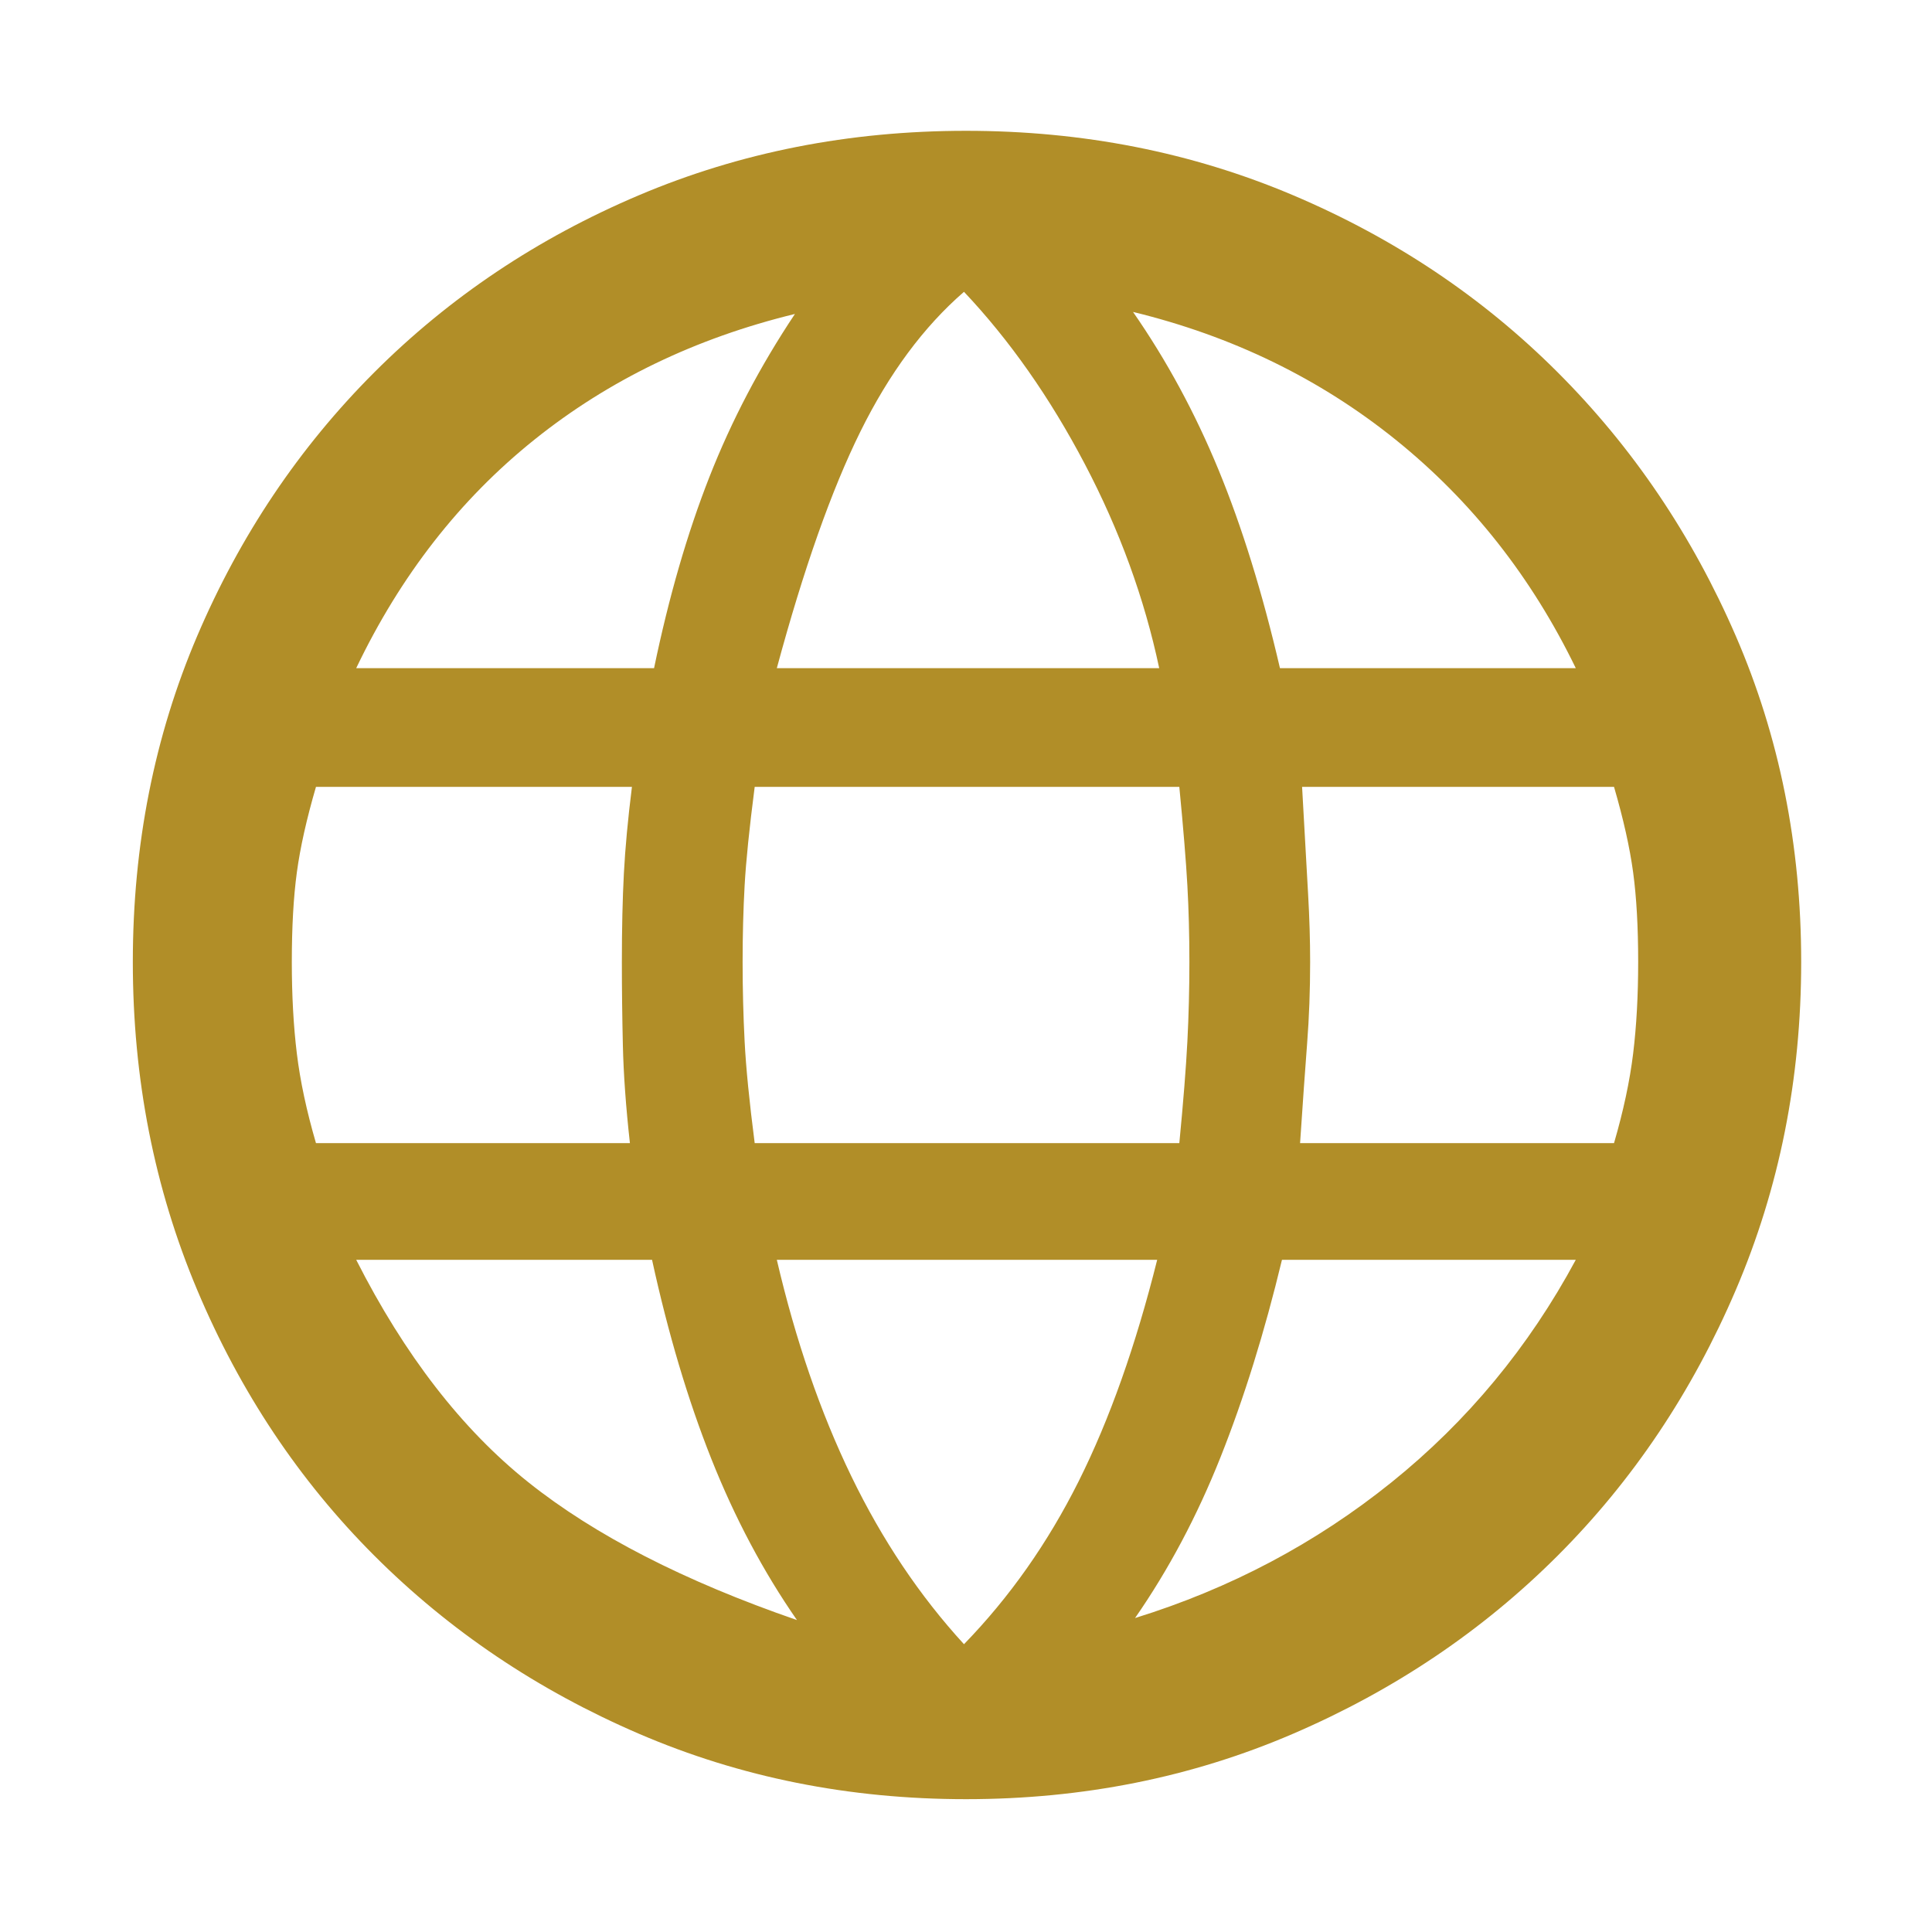
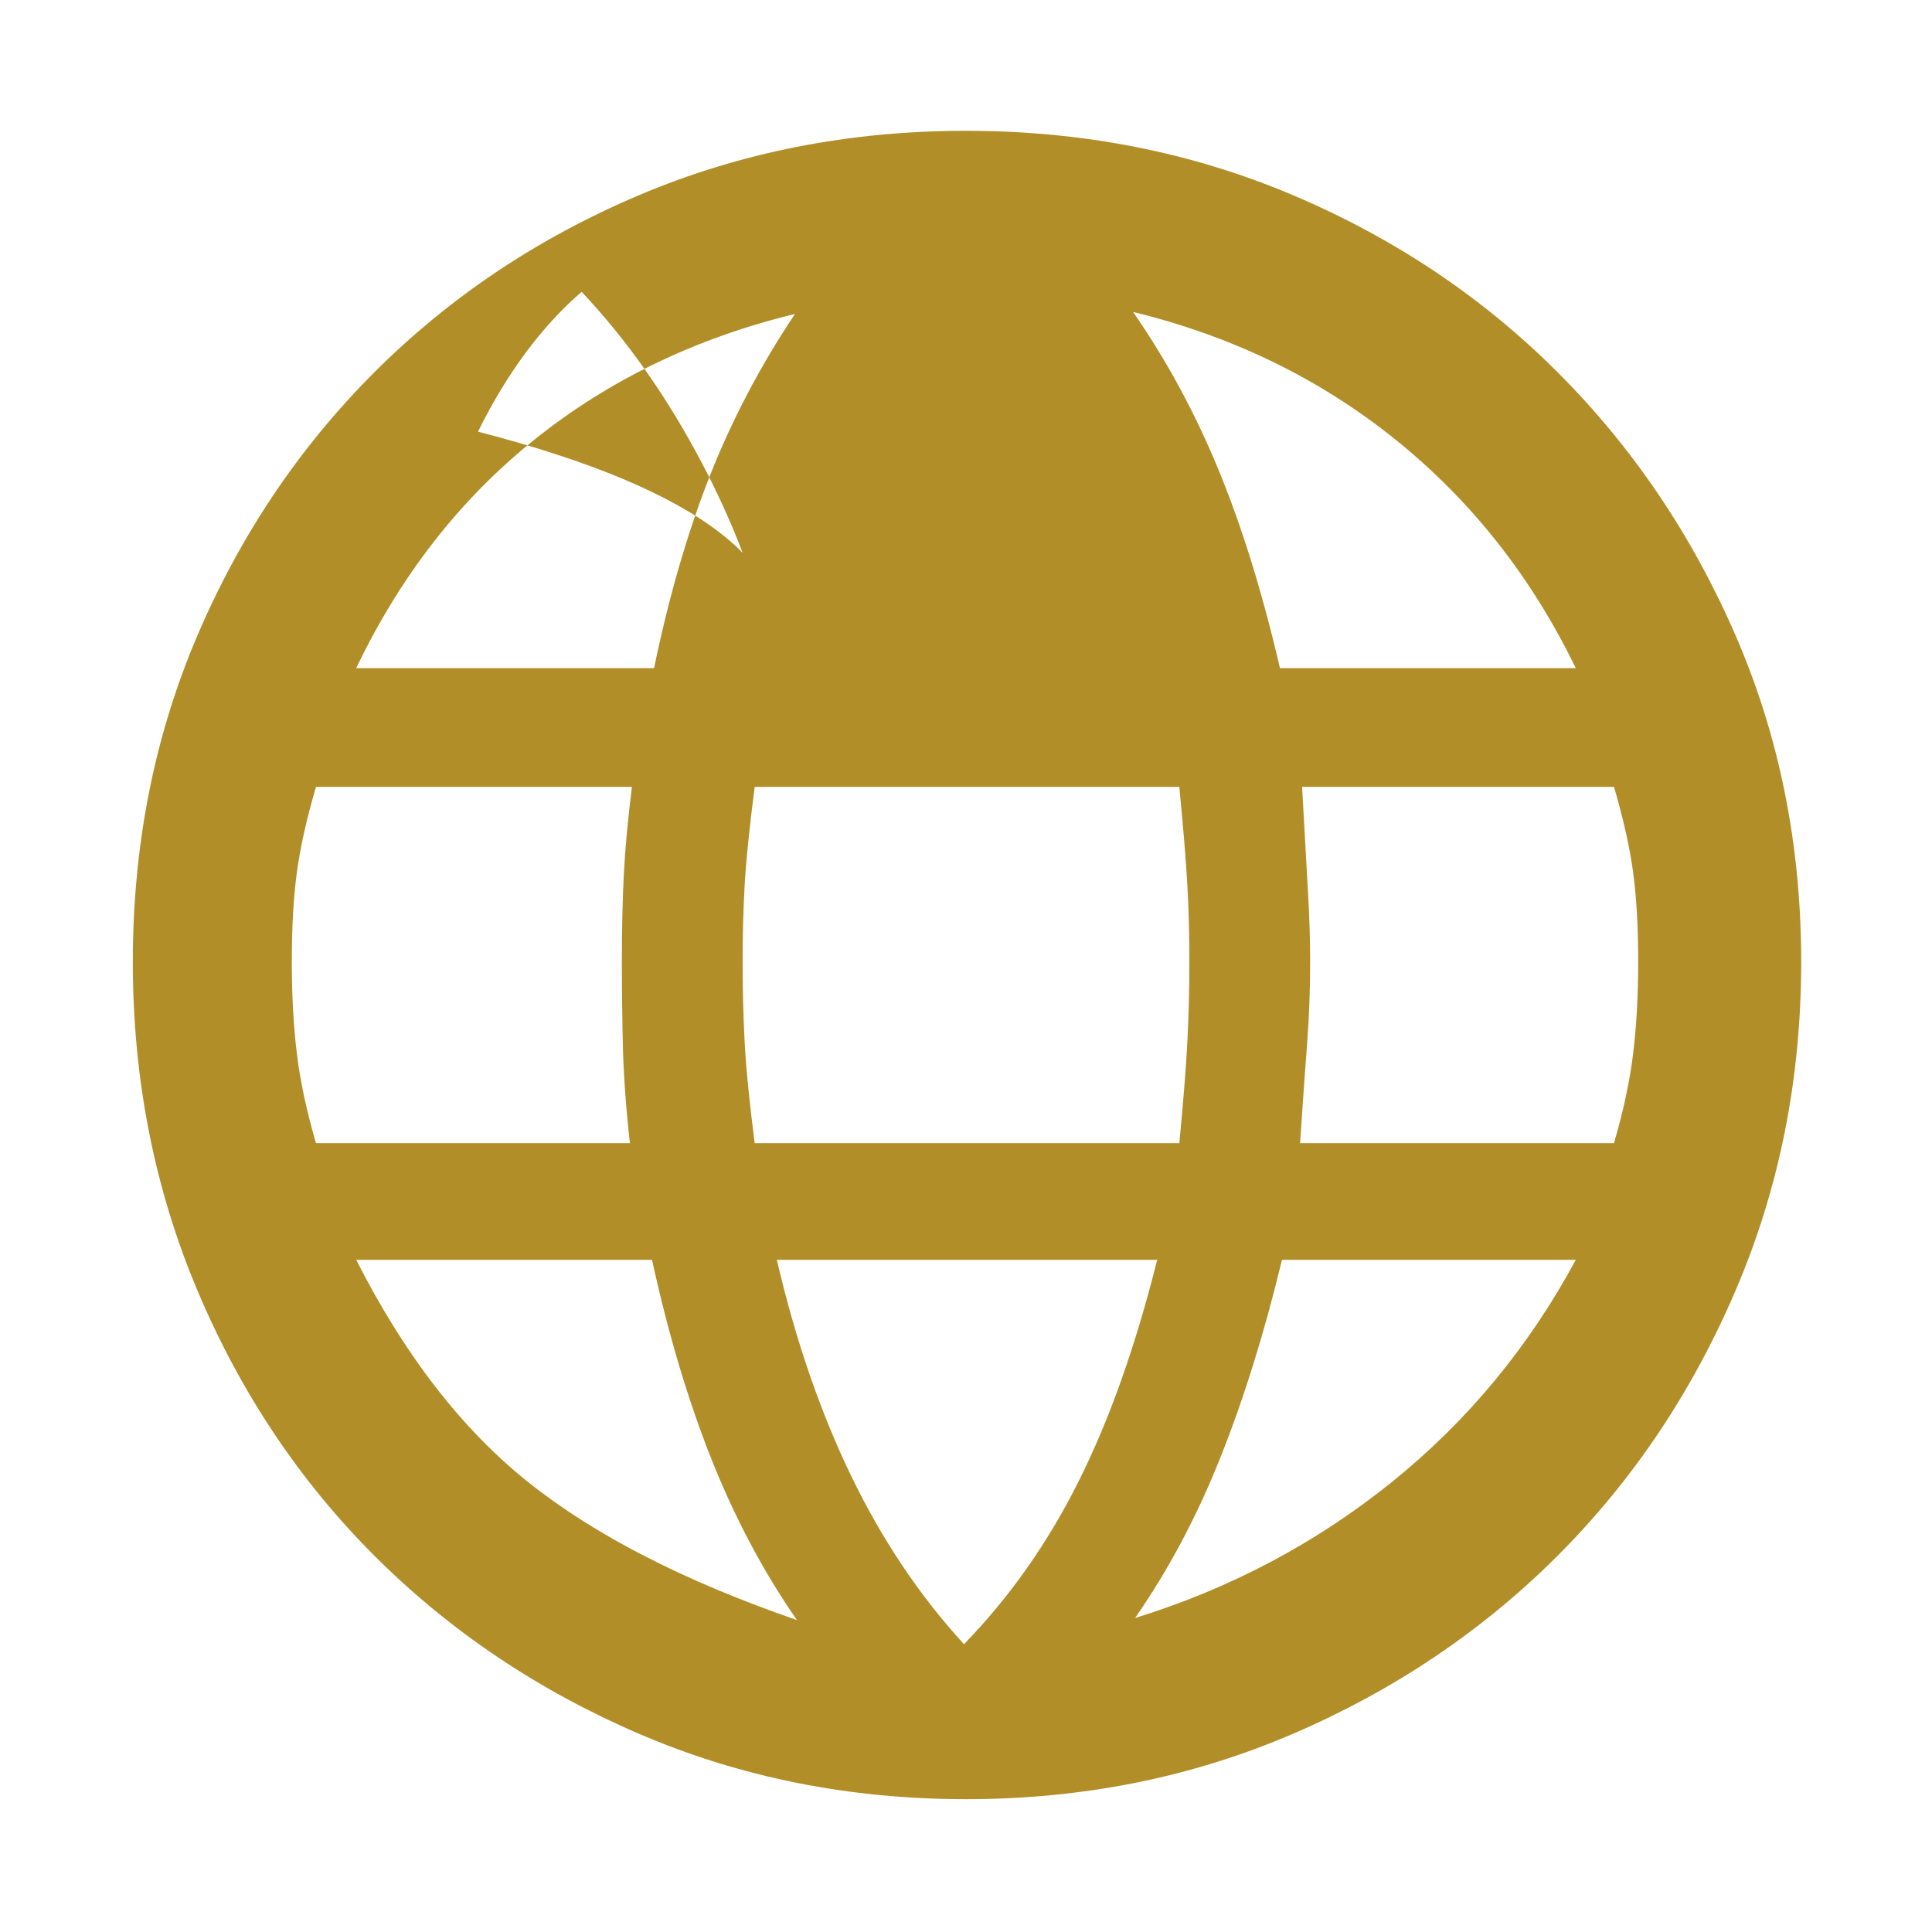
<svg xmlns="http://www.w3.org/2000/svg" xmlns:ns1="http://sodipodi.sourceforge.net/DTD/sodipodi-0.dtd" xmlns:ns2="http://www.inkscape.org/namespaces/inkscape" height="48" width="48" version="1.1" id="svg6510" ns1:docname="globe.svg" ns2:version="1.2.1 (9c6d41e410, 2022-07-14)">
  <defs id="defs6514" />
  <ns1:namedview id="namedview6512" pagecolor="#505050" bordercolor="#eeeeee" borderopacity="1" ns2:showpageshadow="0" ns2:pageopacity="0" ns2:pagecheckerboard="0" ns2:deskcolor="#505050" showgrid="false" ns2:zoom="17.645833" ns2:cx="24" ns2:cy="24.028335" ns2:window-width="2560" ns2:window-height="1027" ns2:window-x="-8" ns2:window-y="-8" ns2:window-maximized="1" ns2:current-layer="svg6510" />
-   <path d="M24 44.7q-4.35 0-8.125-1.625Q12.1 41.45 9.3 38.65q-2.8-2.8-4.4-6.6-1.6-3.8-1.6-8.15 0-4.35 1.6-8.1t4.4-6.55q2.8-2.8 6.575-4.4Q19.65 3.25 24 3.25t8.125 1.6q3.775 1.6 6.575 4.4 2.8 2.8 4.425 6.55t1.625 8.1q0 4.35-1.625 8.15-1.625 3.8-4.425 6.6t-6.575 4.425Q28.35 44.7 24 44.7Zm-.05-3.85q1.7-1.75 2.85-4.05 1.15-2.3 1.95-5.5H19.3q.7 3 1.85 5.375 1.15 2.375 2.8 4.175Zm-4.15-.6q-1.25-1.8-2.125-4T16.2 31.3H8.85q1.8 3.55 4.275 5.525Q15.6 38.8 19.8 40.25Zm8.4-.05q3.55-1.1 6.375-3.375T39.15 31.3h-7.3q-.65 2.7-1.525 4.9-.875 2.2-2.125 4ZM7.85 28.4h7.8q-.15-1.35-.175-2.425-.025-1.075-.025-2.075 0-1.25.05-2.2.05-.95.2-2.15H7.85q-.35 1.2-.475 2.125T7.25 23.9q0 1.25.125 2.275T7.85 28.4Zm10.9 0H29.3q.15-1.55.2-2.525.05-.975.05-1.975T29.5 22q-.05-.9-.2-2.45H18.75q-.2 1.55-.25 2.45-.05.9-.05 1.9 0 1 .05 1.975.05.975.25 2.525Zm13.55 0h7.8q.35-1.2.475-2.225.125-1.025.125-2.275 0-1.3-.125-2.225T40.1 19.55h-7.75l.15 2.675q.05.875.05 1.675 0 1.05-.075 2.025-.075.975-.175 2.475Zm-.5-11.8h7.35q-1.65-3.4-4.475-5.675Q31.85 8.65 28.15 7.75q1.25 1.8 2.125 3.925T31.8 16.6Zm-12.5 0h9.5q-.55-2.6-1.85-5.075t-3-4.275q-1.5 1.3-2.575 3.475Q20.3 12.9 19.3 16.6Zm-10.45 0h7.4q.55-2.65 1.375-4.75T19.75 7.8q-3.7.9-6.475 3.125Q10.5 13.15 8.85 16.6Z" id="path6508" style="fill:#b18e28;fill-opacity:1" />
+   <path d="M24 44.7q-4.35 0-8.125-1.625Q12.1 41.45 9.3 38.65q-2.8-2.8-4.4-6.6-1.6-3.8-1.6-8.15 0-4.35 1.6-8.1t4.4-6.55q2.8-2.8 6.575-4.4Q19.65 3.25 24 3.25t8.125 1.6q3.775 1.6 6.575 4.4 2.8 2.8 4.425 6.55t1.625 8.1q0 4.35-1.625 8.15-1.625 3.8-4.425 6.6t-6.575 4.425Q28.35 44.7 24 44.7Zm-.05-3.85q1.7-1.75 2.85-4.05 1.15-2.3 1.95-5.5H19.3q.7 3 1.85 5.375 1.15 2.375 2.8 4.175Zm-4.15-.6q-1.25-1.8-2.125-4T16.2 31.3H8.85q1.8 3.55 4.275 5.525Q15.6 38.8 19.8 40.25Zm8.4-.05q3.55-1.1 6.375-3.375T39.15 31.3h-7.3q-.65 2.7-1.525 4.9-.875 2.2-2.125 4ZM7.85 28.4h7.8q-.15-1.35-.175-2.425-.025-1.075-.025-2.075 0-1.25.05-2.2.05-.95.2-2.15H7.85q-.35 1.2-.475 2.125T7.25 23.9q0 1.25.125 2.275T7.85 28.4Zm10.9 0H29.3q.15-1.55.2-2.525.05-.975.05-1.975T29.5 22q-.05-.9-.2-2.45H18.75q-.2 1.55-.25 2.45-.05.9-.05 1.9 0 1 .05 1.975.05.975.25 2.525Zm13.55 0h7.8q.35-1.2.475-2.225.125-1.025.125-2.275 0-1.3-.125-2.225T40.1 19.55h-7.75l.15 2.675q.05.875.05 1.675 0 1.05-.075 2.025-.075.975-.175 2.475Zm-.5-11.8h7.35q-1.65-3.4-4.475-5.675Q31.85 8.65 28.15 7.75q1.25 1.8 2.125 3.925T31.8 16.6Zm-12.5 0q-.55-2.6-1.85-5.075t-3-4.275q-1.5 1.3-2.575 3.475Q20.3 12.9 19.3 16.6Zm-10.45 0h7.4q.55-2.65 1.375-4.75T19.75 7.8q-3.7.9-6.475 3.125Q10.5 13.15 8.85 16.6Z" id="path6508" style="fill:#b18e28;fill-opacity:1" />
</svg>